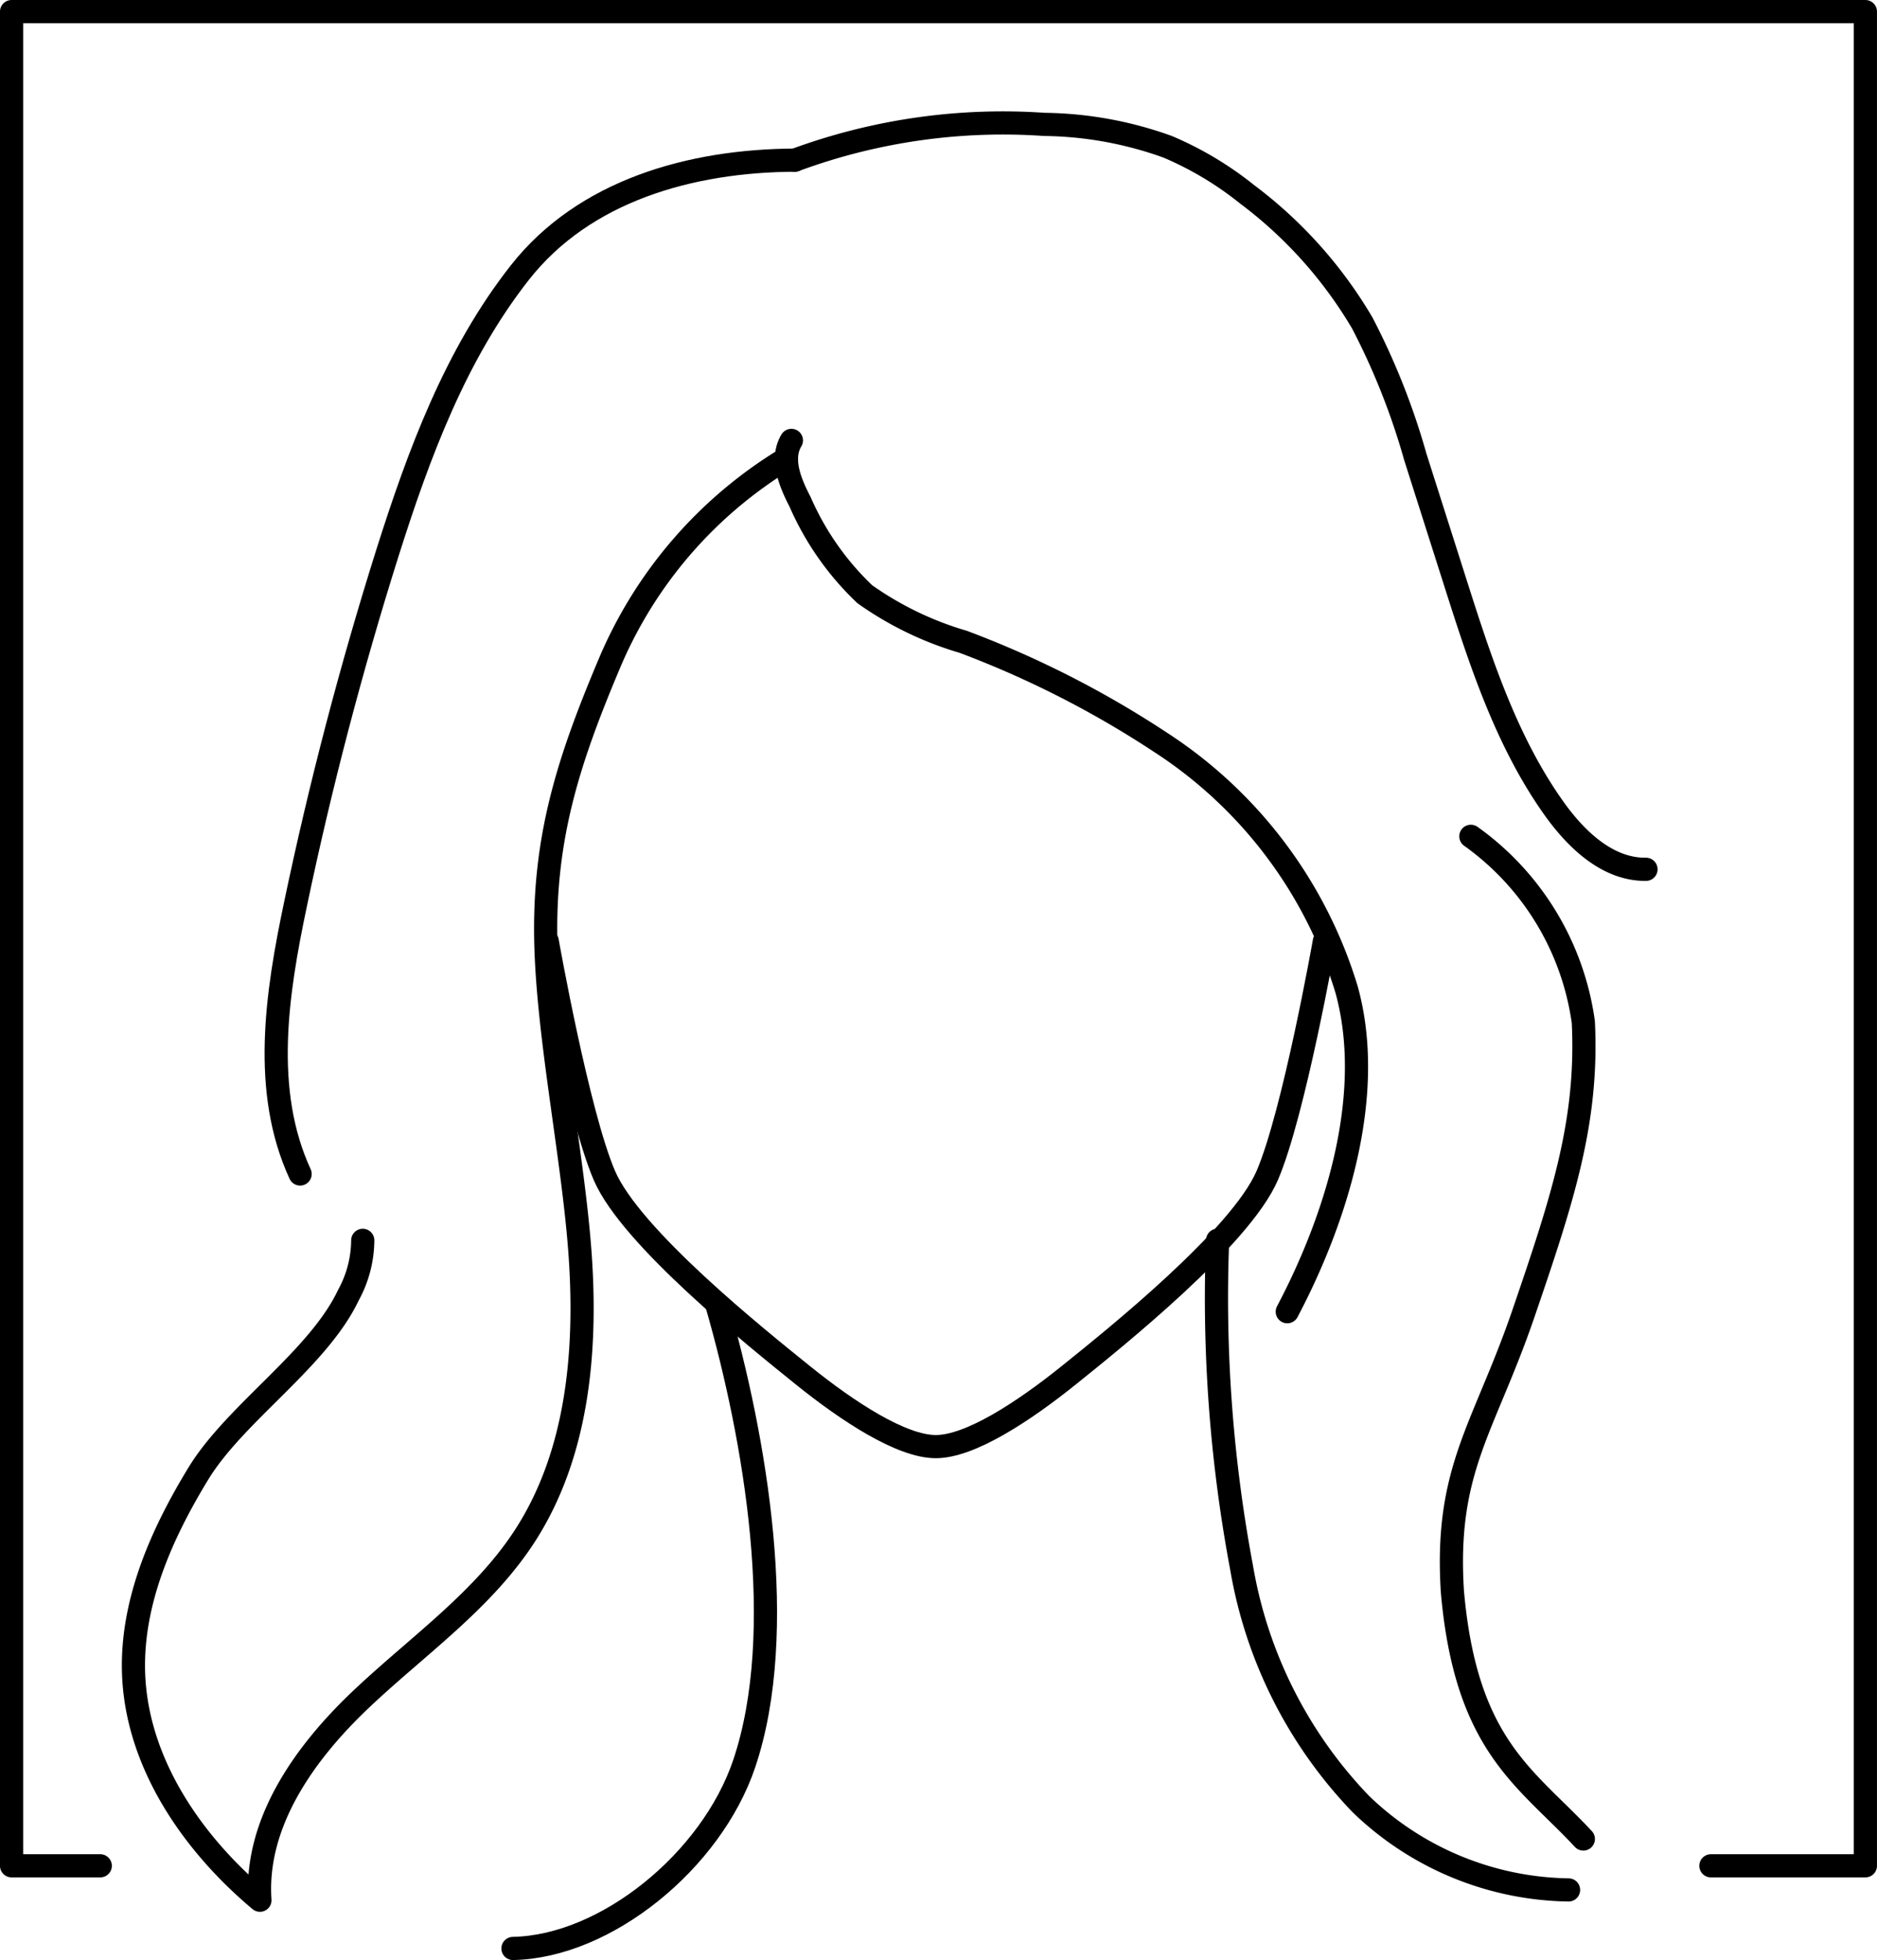
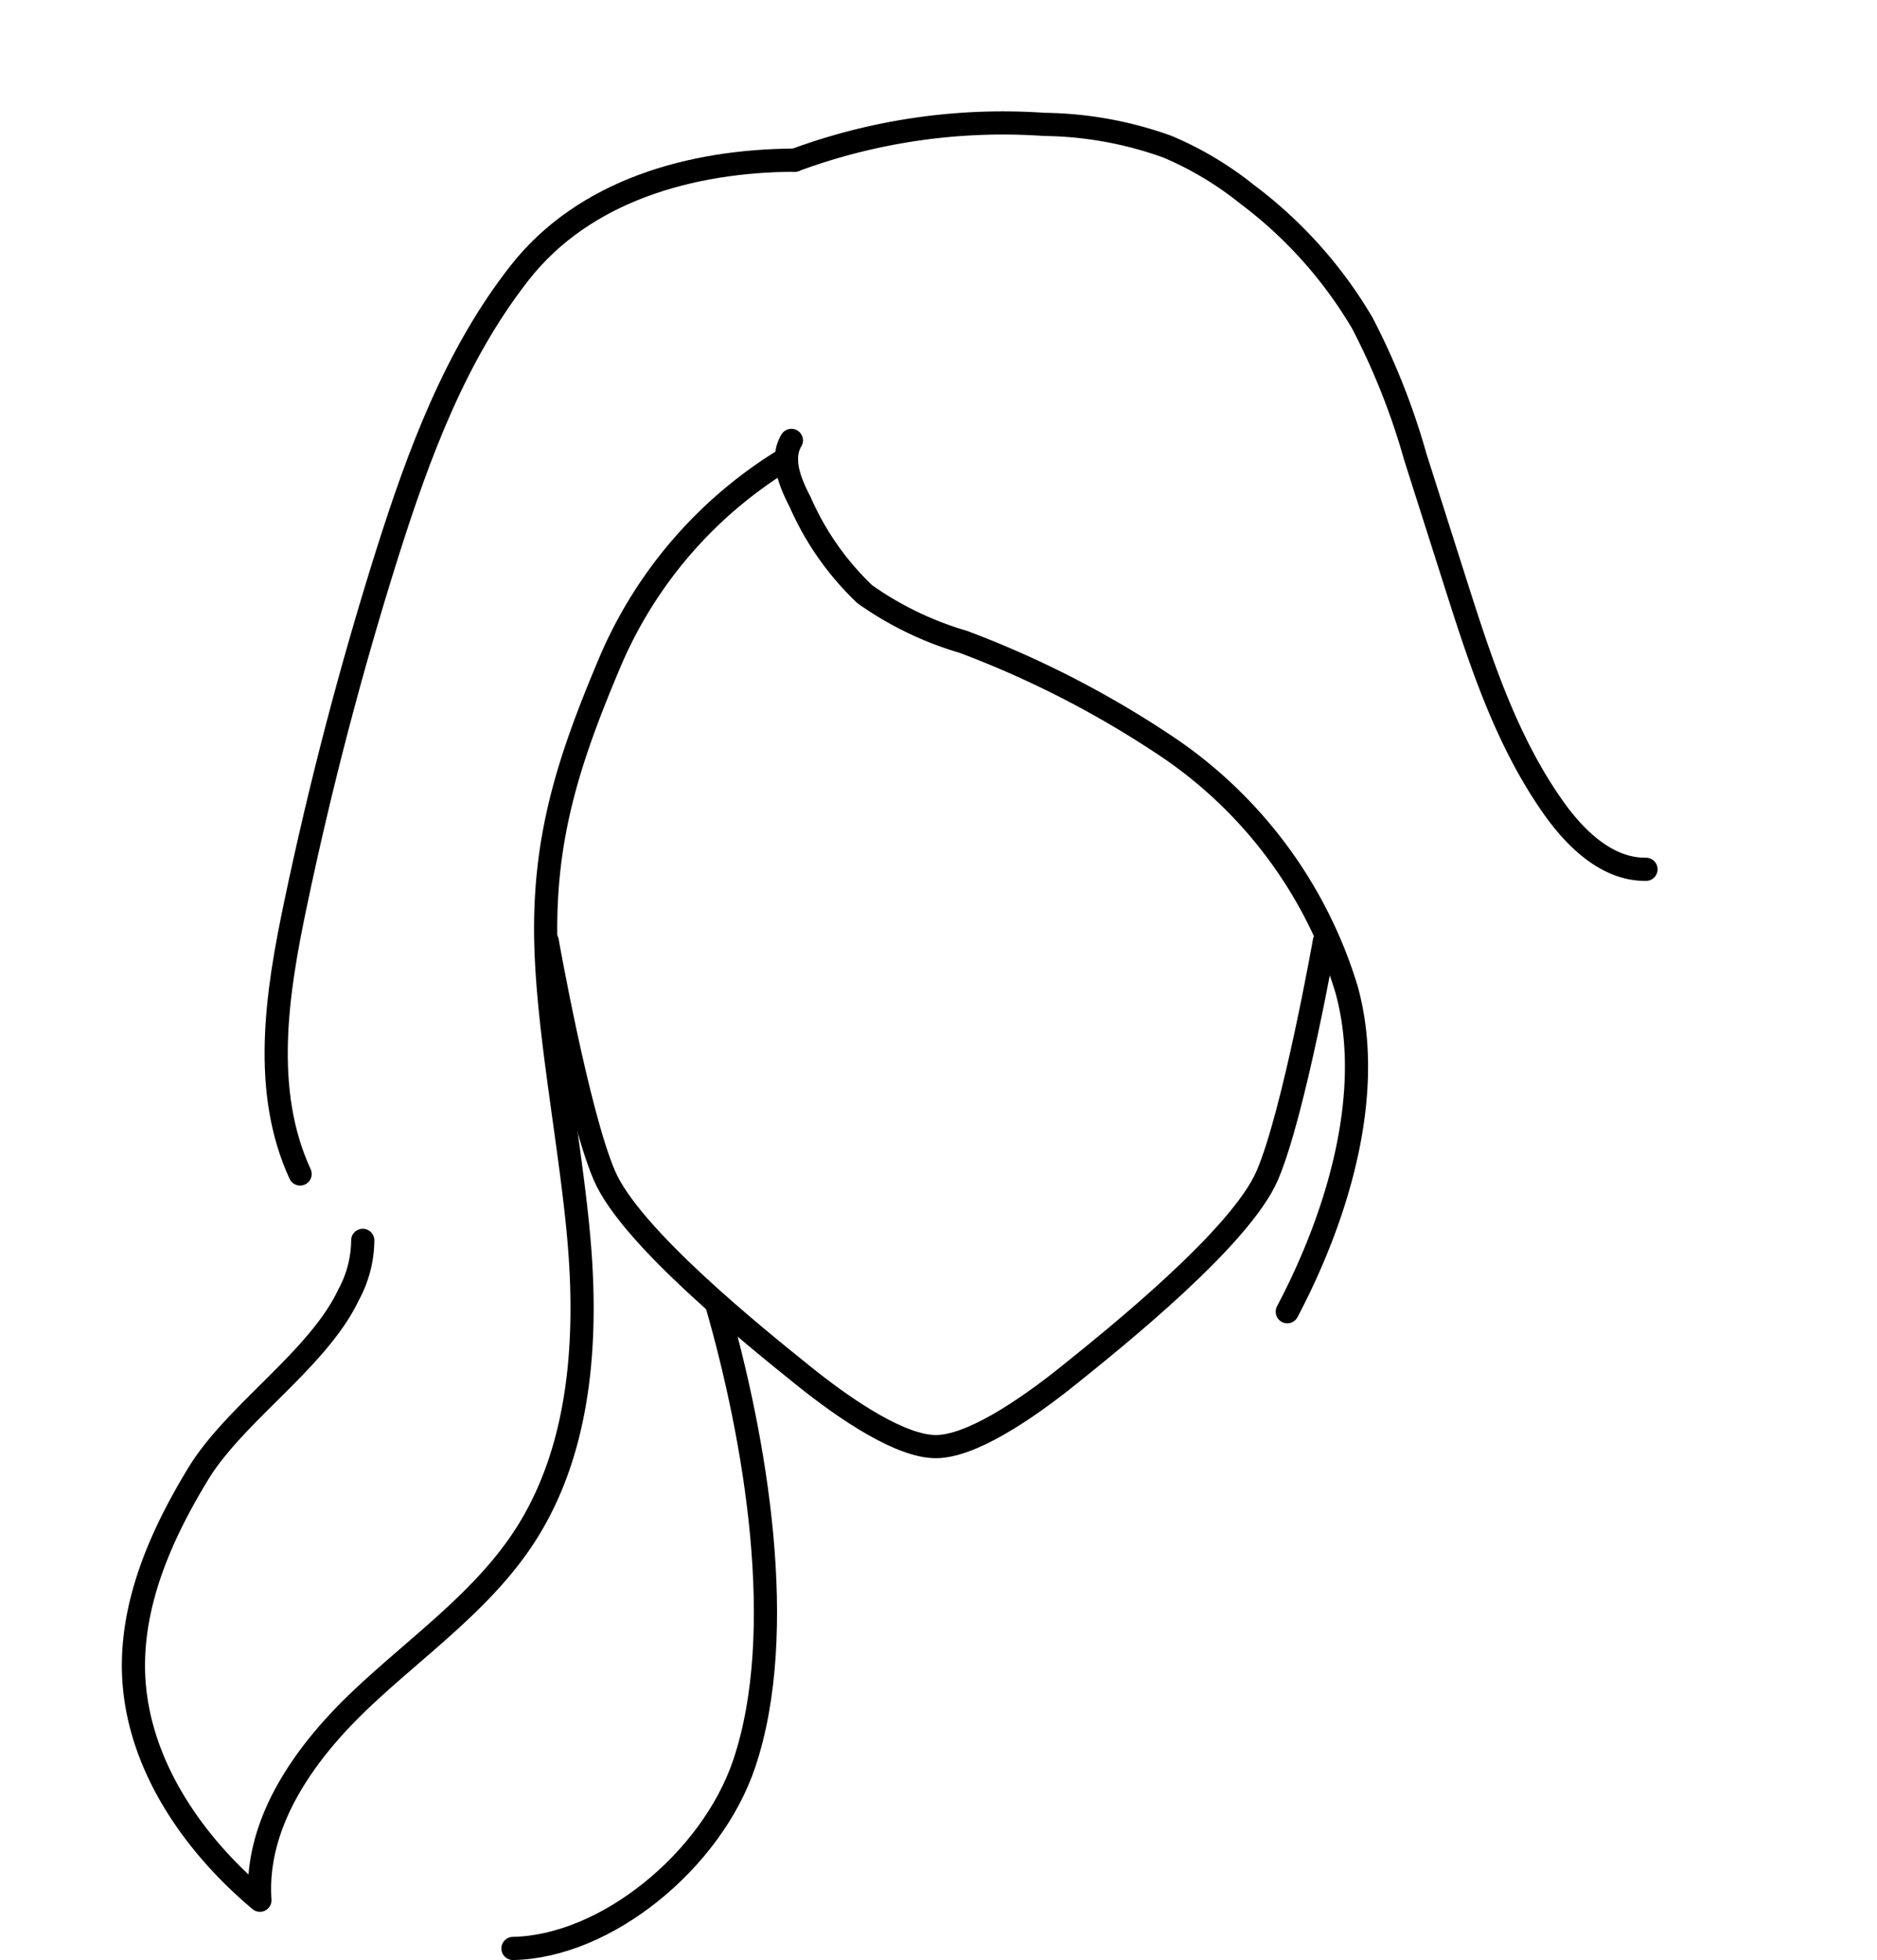
<svg xmlns="http://www.w3.org/2000/svg" width="81" height="84.575" viewBox="0 0 81 84.575">
  <defs>
    <style>.a{fill:none;stroke:#000;stroke-linecap:round;stroke-linejoin:round;}</style>
  </defs>
  <g transform="translate(-136.473 -175.873)">
-     <path class="a" d="M140.8,256.373h-3.828v-80h80v80h-6.667" />
    <path class="a" d="M193.626,216.479s-1.315,7.436-2.466,10.11-6.576,7.019-8.549,8.606-4.275,3.092-5.754,3.092-3.781-1.5-5.754-3.092-7.4-5.932-8.549-8.606-2.466-10.11-2.466-10.11" />
    <path class="a" d="M149.424,226.525c-1.653-3.587-1.015-7.771-.2-11.636q1.605-7.658,3.959-15.131c1.356-4.286,2.948-8.593,5.726-12.127s7.373-4.828,11.869-4.848" />
    <path class="a" d="M170.412,195.655a18.911,18.911,0,0,0-7.658,8.881c-1.743,4.136-2.823,7.455-2.728,11.943.089,4.171,1.21,9.47,1.489,13.632s-.134,8.562-2.411,12.057c-1.821,2.795-4.65,4.743-7.07,7.039s-4.574,5.322-4.344,8.65c-2.947-2.476-5.321-5.947-5.453-9.794-.1-3.059,1.2-5.994,2.793-8.609s5.173-4.939,6.48-7.706a4.981,4.981,0,0,0,.617-2.36" />
    <path class="a" d="M170.625,194.875c-.483.8-.054,1.823.376,2.654a12.23,12.23,0,0,0,2.792,3.982,14.273,14.273,0,0,0,4.243,2.052,42.637,42.637,0,0,1,8.5,4.325,19.424,19.424,0,0,1,8.047,10.678c1.238,4.475-.391,9.791-2.559,13.9" />
    <path class="a" d="M170.773,182.783a25.937,25.937,0,0,1,10.771-1.543,16.2,16.2,0,0,1,5.315.965,14.5,14.5,0,0,1,3.431,2.051,18.942,18.942,0,0,1,4.972,5.556,30.316,30.316,0,0,1,2.291,5.786l1.707,5.361c1.085,3.407,2.2,6.876,4.272,9.789.958,1.347,2.319,2.651,3.972,2.631" />
-     <path class="a" d="M199.946,211.956a11.838,11.838,0,0,1,4.854,8.017c.207,4.257-.87,7.567-2.581,12.561s-3.4,6.729-3.07,12c.587,6.687,3.182,8.028,5.651,10.682" />
-     <path class="a" d="M189.018,229.383a62.939,62.939,0,0,0,1.037,14.139,19.391,19.391,0,0,0,5.148,10.192,13.184,13.184,0,0,0,8.959,3.7" />
-     <path class="a" d="M189.521,256.8" />
    <path class="a" d="M167.408,232.159c1.663,5.781,3.1,14.105,1.181,19.806-1.411,4.188-5.966,7.9-9.98,7.974" />
  </g>
</svg>